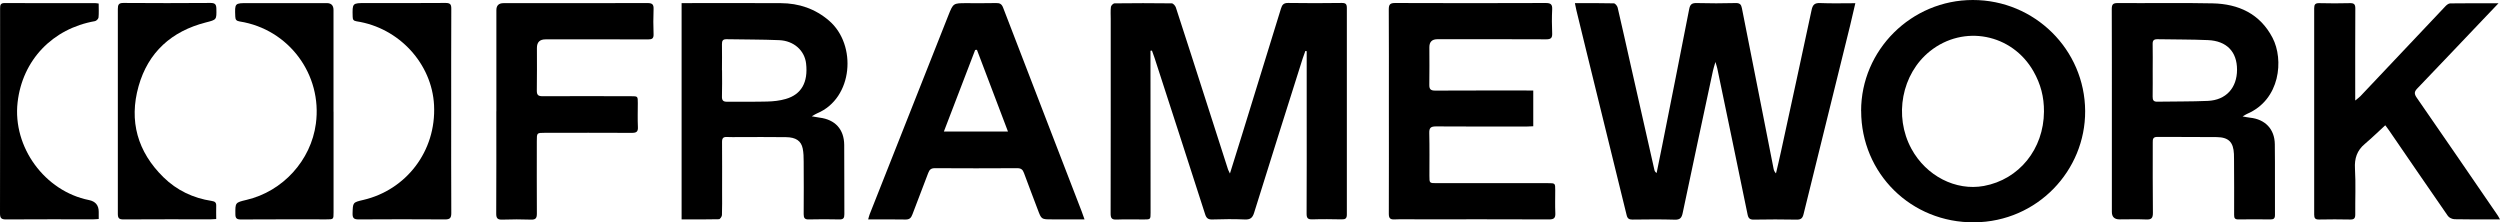
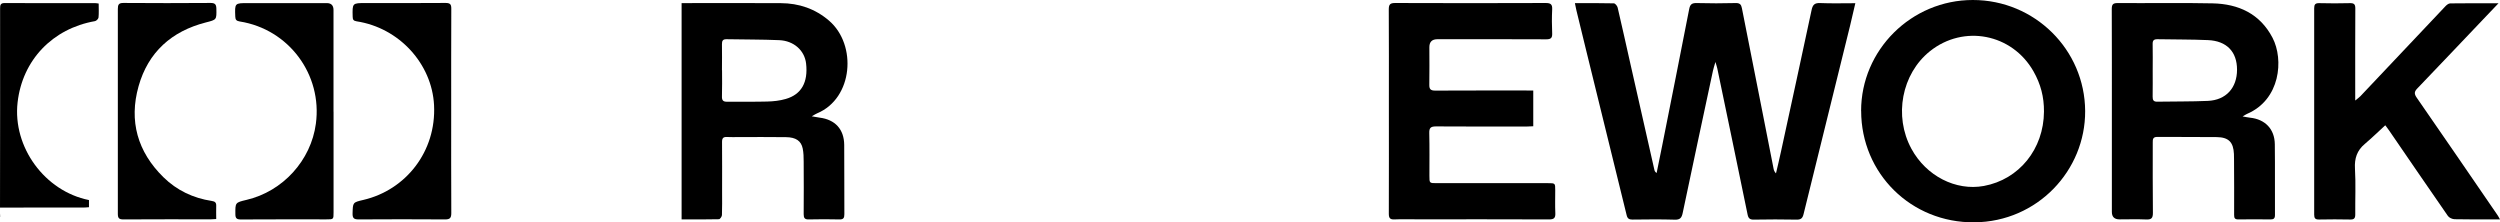
<svg xmlns="http://www.w3.org/2000/svg" id="Layer_1" data-name="Layer 1" viewBox="0 0 507.48 45.13">
-   <path d="m249.67,35.22c.87-2.79,1.65-5.27,2.42-7.76,2.65-8.58,5.3-17.15,7.94-25.73.23-.76.54-1.14,1.45-1.13,3.63.06,7.27.05,10.9,0,.79,0,1.02.23,1.02,1.02-.02,13.97-.02,27.94,0,41.91,0,.82-.29,1.01-1.05,1-1.97-.04-3.95-.07-5.93,0-.94.03-1.2-.25-1.19-1.18.04-6.98.02-13.97.02-20.95,0-3.6,0-7.2,0-10.79,0-.41,0-.81,0-1.22-.09-.02-.18-.04-.27-.05-.18.51-.38,1.01-.54,1.52-3.3,10.44-6.61,20.87-9.86,31.32-.33,1.07-.8,1.42-1.91,1.37-2.18-.1-4.37-.07-6.56,0-.86.03-1.22-.25-1.48-1.07-3.4-10.59-6.84-21.17-10.27-31.75-.16-.49-.35-.98-.52-1.46-.1,0-.2.02-.3.03,0,.86,0,1.72,0,2.59,0,10.09.02,20.18.02,30.27,0,1.38,0,1.39-1.39,1.39-1.83,0-3.67-.06-5.5.02-1.01.05-1.23-.31-1.22-1.26.03-13.16.02-26.32.02-39.48,0-.81-.06-1.63.04-2.43.03-.27.46-.71.71-.72,3.88-.05,7.76-.05,11.64,0,.29,0,.72.49.83.83,2.06,6.29,4.07,12.59,6.1,18.9,1.5,4.66,2.99,9.32,4.49,13.98.06.19.17.36.4.85Z" />
  <path d="m319.72.64c2.75,0,5.32-.03,7.88.04.27,0,.69.52.77.86.89,3.8,1.73,7.62,2.59,11.43,1.62,7.17,3.25,14.35,4.87,21.52.05.22.15.42.45.63.38-1.87.77-3.75,1.14-5.62,1.83-9.22,3.68-18.43,5.47-27.65.18-.95.54-1.25,1.51-1.23,2.64.07,5.29.07,7.94,0,.84-.02,1.11.31,1.25,1.03,1.41,7.18,2.84,14.36,4.26,21.54.73,3.7,1.45,7.39,2.18,11.09.06.3.18.59.48.91.35-1.49.71-2.98,1.03-4.48,2.08-9.56,4.16-19.12,6.2-28.68.22-1.04.6-1.46,1.73-1.41,2.32.1,4.64.03,7.15.03-.37,1.57-.69,3.03-1.05,4.49-3.15,12.77-6.32,25.54-9.46,38.32-.2.83-.53,1.14-1.42,1.12-2.89-.06-5.78-.05-8.68,0-.79.01-1.1-.25-1.26-1.02-2.03-9.89-4.09-19.78-6.15-29.66-.07-.34-.19-.66-.38-1.32-.23.79-.39,1.27-.5,1.77-2.06,9.63-4.13,19.26-6.15,28.9-.21.99-.55,1.38-1.63,1.34-2.85-.09-5.71-.05-8.57-.02-.68,0-1-.2-1.17-.89-2.72-11.14-5.47-22.28-8.21-33.42-.67-2.73-1.34-5.47-2-8.2-.1-.4-.17-.81-.29-1.39Z" />
  <path d="m455.19,23.63c.67.11,1.11.21,1.56.26,3.05.32,4.98,2.3,5.02,5.38.06,4.79,0,9.59.03,14.39,0,.73-.31.89-.95.88-2.15-.02-4.3-.04-6.45,0-.71.01-.9-.23-.89-.91.02-3.77,0-7.55-.02-11.32,0-.35,0-.7-.02-1.06-.11-2.39-1.07-3.39-3.49-3.42-4.02-.05-8.04,0-12.06-.04-.89,0-.94.45-.93,1.13.01,4.76-.03,9.52.03,14.28.01,1.1-.32,1.4-1.38,1.35-1.79-.08-3.6-.02-5.39-.02q-1.56,0-1.56-1.51c0-6.38,0-12.76,0-19.15,0-7.33.01-14.67-.02-22,0-.94.2-1.26,1.22-1.25,6.42.05,12.84-.08,19.25.06,5.25.11,9.62,2.1,12.17,7,2.29,4.4,1.6,12.55-5.19,15.44-.24.1-.46.27-.9.52Zm-18.21-9.39h0c0,1.8.02,3.6-.01,5.39-.01.71.2,1.03.95,1.01,3.42-.06,6.84-.01,10.25-.16,3.7-.16,5.93-2.64,5.93-6.34,0-3.63-2.09-5.84-5.91-6-3.41-.15-6.83-.11-10.25-.18-.73-.01-.99.26-.97.99.04,1.76.01,3.53.01,5.29Z" />
  <path d="m138.35.63c.43,0,.77,0,1.12,0,6.35,0,12.7-.03,19.04.01,3.67.02,6.97,1.13,9.8,3.57,5.68,4.91,4.87,15.74-2.43,18.79-.29.12-.55.3-1.1.61.71.12,1.16.21,1.61.27,3.14.4,4.95,2.36,4.98,5.53.04,4.69,0,9.38.03,14.07,0,.75-.18,1.08-1,1.06-2.08-.05-4.16-.05-6.24,0-.81.02-1.02-.3-1.02-1.06.03-3.56.02-7.12,0-10.68,0-.88-.02-1.77-.19-2.63-.31-1.57-1.39-2.31-3.41-2.33-3.17-.04-6.35-.02-9.52-.02-.81,0-1.62.04-2.43-.01-.8-.05-1.03.26-1.02,1.04.03,3.35.01,6.7.01,10.05,0,1.59.03,3.18-.03,4.76-.01.3-.39.83-.6.84-2.5.06-4.99.04-7.59.04V.63Zm8.22,13.64c0,1.76.04,3.52-.02,5.28-.03.83.25,1.12,1.07,1.1,2.71-.04,5.42.04,8.13-.04,1.25-.03,2.54-.17,3.74-.52,3.2-.91,4.57-3.4,4.14-7.19-.3-2.64-2.47-4.63-5.48-4.75-3.55-.15-7.11-.12-10.66-.19-.76-.02-.95.32-.94,1.02.03,1.76.01,3.52,0,5.28Z" />
  <path d="m377.79,22.53C377.78,10.14,387.99,0,400.47,0c12.56,0,22.73,10.08,22.8,22.53.06,12.08-9.69,22.48-22.48,22.6-12.87.12-22.98-9.94-22.99-22.6Zm37.12.12c.02-2.97-.66-5.58-2.13-8.17-4.35-7.64-14.17-9.55-21.01-4.09-5.75,4.6-7.38,13.17-3.77,19.81,3,5.52,8.99,8.59,14.7,7.55,7.17-1.32,12.16-7.49,12.21-15.1Z" />
  <path d="m311.24,18.37v7.26c-.42.02-.83.05-1.23.05-6.17,0-12.34.03-18.51-.02-1.06,0-1.4.28-1.37,1.36.07,2.89.03,5.78.03,8.67,0,1.48,0,1.49,1.44,1.49,7.55,0,15.09,0,22.64,0,1.45,0,1.46,0,1.46,1.44,0,1.55-.05,3.11.02,4.65.04.96-.26,1.27-1.25,1.27-8.92-.04-17.84-.02-26.77-.02-1.55,0-3.11-.05-4.65.02-.9.04-1.13-.3-1.13-1.15.03-7.51.01-15.02.01-22.53,0-6.31.02-12.63-.02-18.94,0-1.01.26-1.31,1.29-1.31,10.19.04,20.38.04,30.57,0,1.02,0,1.36.27,1.31,1.3-.08,1.62-.07,3.25,0,4.86.04.92-.25,1.21-1.19,1.21-7.37-.04-14.74-.02-22.11-.02q-1.63,0-1.63,1.62c0,2.54.04,5.08-.01,7.62-.02.95.31,1.19,1.22,1.19,6.17-.03,12.34-.02,18.51-.02h1.37Z" />
  <path d="m507.48,44.53c-.68,0-1.19,0-1.71,0-2.5,0-5.01.03-7.51-.03-.47-.01-1.11-.3-1.36-.67-4-5.76-7.95-11.55-11.92-17.33-.29-.43-.62-.84-.79-1.07-1.42,1.3-2.75,2.6-4.17,3.8-1.57,1.33-2.1,2.92-1.98,4.99.18,3.09.03,6.2.06,9.31,0,.77-.23,1.05-1.02,1.03-2.11-.05-4.23-.04-6.35,0-.75.01-.97-.26-.97-.99.02-13.96.02-27.93,0-41.89,0-.77.22-1.06,1.03-1.04,2.08.05,4.16.06,6.24,0,.85-.02,1.08.26,1.08,1.08-.03,5.64-.02,11.28-.02,16.93v1.76c.5-.42.81-.63,1.05-.88,5.76-6.09,11.51-12.2,17.28-18.28.25-.26.62-.55.94-.56,3.16-.04,6.33-.03,9.82-.03-1.16,1.22-2.12,2.22-3.07,3.22-4.47,4.7-8.93,9.4-13.42,14.08-.64.66-.64,1.11-.12,1.86,5.5,7.94,10.96,15.9,16.42,23.87.15.22.27.46.5.87Z" />
-   <path d="m220.16,44.53c-2.37,0-4.51,0-6.65,0-2.13,0-2.11,0-2.86-2-.92-2.47-1.89-4.93-2.79-7.41-.25-.69-.58-.98-1.37-.98-5.57.04-11.14.03-16.71,0-.78,0-1.1.29-1.36.98-1.04,2.81-2.16,5.58-3.2,8.39-.27.73-.6,1.07-1.43,1.05-2.46-.05-4.93-.02-7.56-.02.12-.42.19-.74.31-1.05,5.32-13.45,10.64-26.9,15.96-40.34,1-2.52,1.01-2.51,3.68-2.51,2.01,0,4.02.03,6.03-.02.75-.02,1.13.2,1.41.92,3.35,8.74,6.73,17.47,10.1,26.21,1.95,5.05,3.9,10.11,5.85,15.16.17.45.33.91.58,1.62Zm-21.85-34.42c-.12,0-.24.02-.36.03-2.1,5.49-4.21,10.98-6.35,16.56h13.01c-2.14-5.64-4.22-11.12-6.3-16.59Z" />
-   <path d="m100.76,22.58c0-6.84,0-13.68,0-20.52q0-1.42,1.46-1.42c9.73,0,19.46.01,29.2-.02.98,0,1.29.26,1.25,1.24-.07,1.69-.06,3.39,0,5.08.03.86-.29,1.06-1.1,1.06-6.95-.03-13.89-.01-20.84-.01q-1.74,0-1.74,1.73c0,2.89.03,5.78-.02,8.67-.01.89.29,1.14,1.16,1.14,5.99-.03,11.99-.01,17.98,0,1.36,0,1.36,0,1.36,1.4,0,1.62-.06,3.25.02,4.86.05.97-.33,1.18-1.22,1.18-5.89-.03-11.78-.02-17.67-.01-1.64,0-1.63,0-1.63,1.69,0,4.9-.02,9.8.01,14.7,0,.89-.21,1.26-1.17,1.23-1.94-.07-3.88-.07-5.82,0-.97.04-1.27-.26-1.26-1.24.04-6.91.02-13.82.02-20.73h0Z" />
-   <path d="m20.03.72c0,1.01.06,1.93-.03,2.83-.03.28-.44.69-.72.74-8.62,1.51-14.74,7.91-15.71,16.5-1.03,9.07,5.52,18.03,14.49,19.82q1.98.4,1.98,2.39c0,.45,0,.9,0,1.45-.43.03-.77.07-1.11.07-5.89,0-11.78-.02-17.67.02C.3,44.55,0,44.31,0,43.32.03,29.45.03,15.59.02,1.73c0-.69.06-1.12.94-1.11,6.14.03,12.28.02,18.41.02.17,0,.34.04.66.08Z" />
+   <path d="m20.03.72c0,1.01.06,1.93-.03,2.83-.03.28-.44.69-.72.74-8.62,1.51-14.74,7.91-15.71,16.5-1.03,9.07,5.52,18.03,14.49,19.82c0,.45,0,.9,0,1.45-.43.03-.77.07-1.11.07-5.89,0-11.78-.02-17.67.02C.3,44.55,0,44.31,0,43.32.03,29.45.03,15.59.02,1.73c0-.69.06-1.12.94-1.11,6.14.03,12.28.02,18.41.02.17,0,.34.04.66.08Z" />
  <path d="m91.59,22.53c0,6.91-.02,13.82.02,20.73,0,1.04-.32,1.29-1.32,1.28-5.82-.04-11.64-.04-17.45,0-.93,0-1.3-.19-1.27-1.22.07-2.23.01-2.23,2.2-2.74,8.61-2.01,14.82-9.83,14.34-19.24-.43-8.38-7.07-15.69-15.72-17.01-.66-.1-.79-.37-.8-.95-.07-2.76-.08-2.76,2.65-2.76,5.4,0,10.79.03,16.19-.02.95,0,1.19.27,1.18,1.19-.03,6.91-.02,13.82-.02,20.73Z" />
  <path d="m43.88,44.46c-.45.03-.76.06-1.06.06-5.93,0-11.85-.02-17.78.02-.9,0-1.12-.28-1.12-1.14.02-13.86.02-27.72,0-41.58,0-.87.17-1.23,1.15-1.22,5.89.05,11.78.04,17.67,0,.88,0,1.16.27,1.18,1.13.05,2.31.07,2.26-2.15,2.83-6.94,1.78-11.69,6.03-13.64,12.94-1.99,7.07-.21,13.32,5.05,18.48,2.71,2.66,6.04,4.24,9.8,4.81.67.1.93.33.91.99-.03.87,0,1.74,0,2.67Z" />
  <path d="m67.71,22.68c0,6.81,0,13.62,0,20.43,0,1.42,0,1.42-1.46,1.42-5.79,0-11.57-.02-17.36.02-.84,0-1.11-.25-1.11-1.07-.02-2.36-.05-2.36,2.27-2.91,7.37-1.73,13.08-8.01,14.07-15.46,1.34-9.97-5.5-19.18-15.45-20.75-.67-.11-.89-.34-.91-.99-.11-2.75-.12-2.74,2.59-2.74,5.33,0,10.65,0,15.98,0q1.37,0,1.37,1.41c0,6.88,0,13.76,0,20.64h0Z" />
</svg>